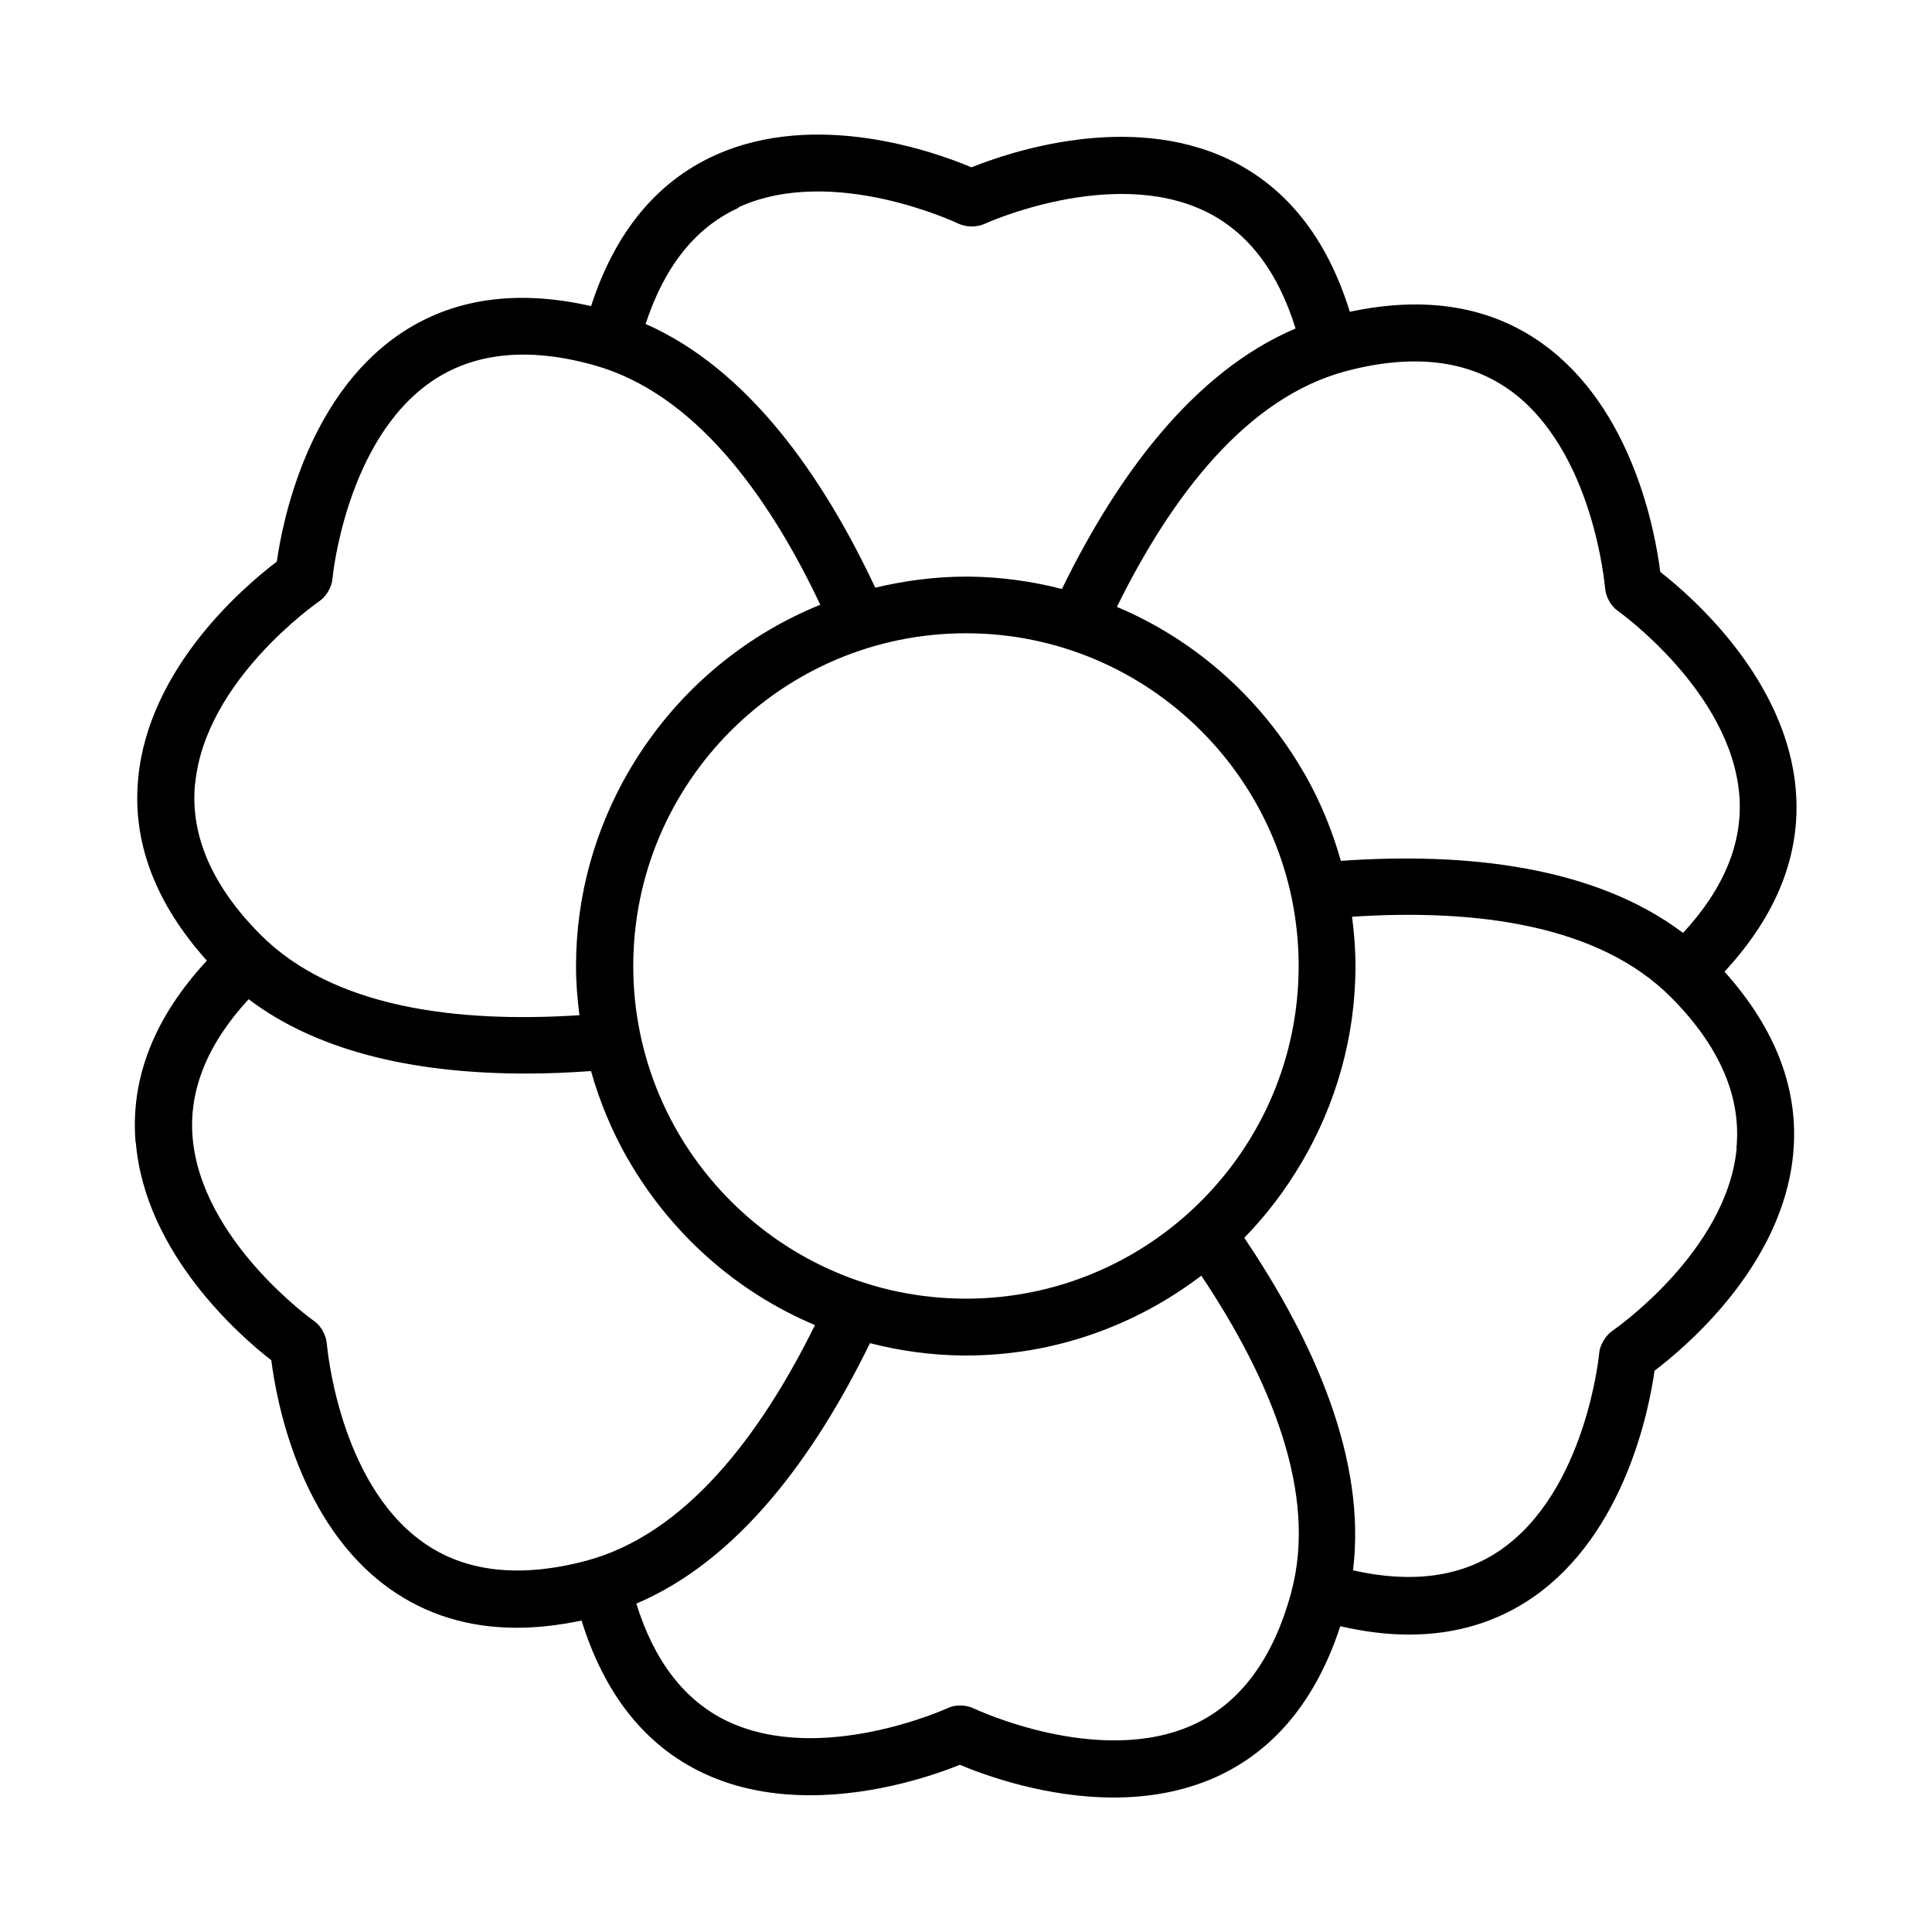
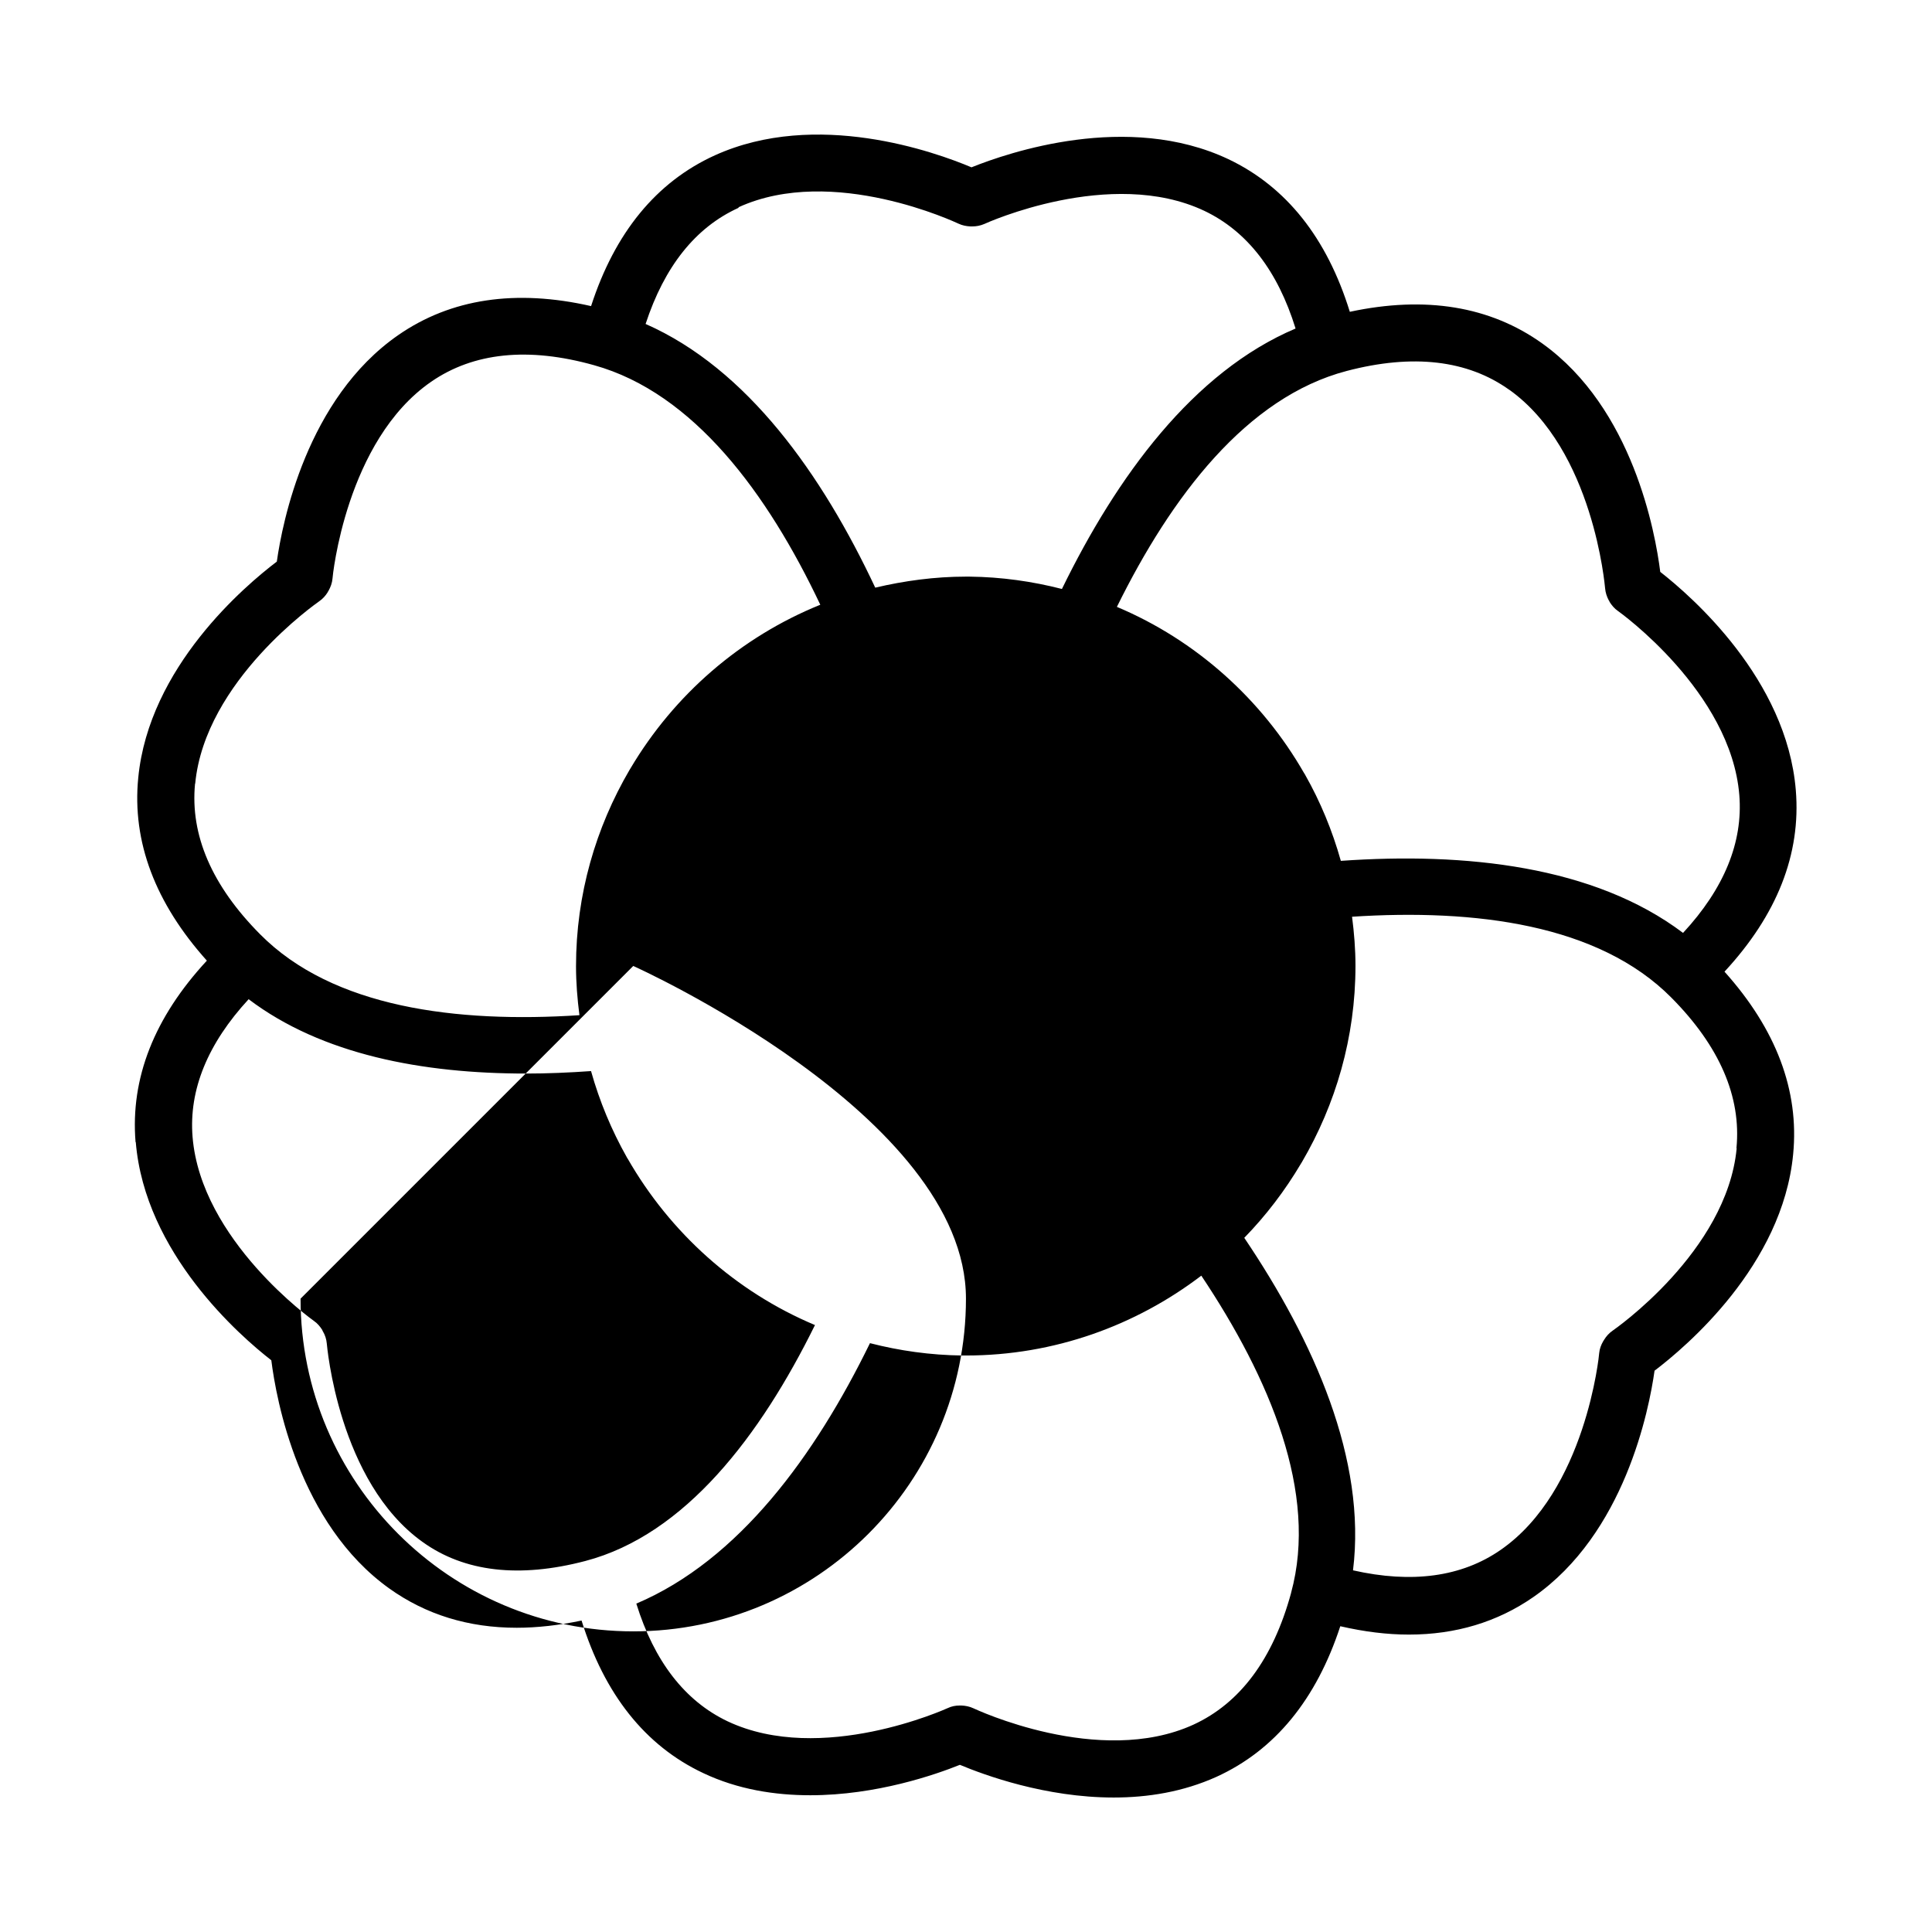
<svg xmlns="http://www.w3.org/2000/svg" fill="#000000" width="800px" height="800px" version="1.1" viewBox="144 144 512 512">
-   <path d="m179.98 446.65c2.418 29.422 27.609 51.387 35.922 57.836 1.309 10.43 7.254 43.277 31.234 60.457 9.723 6.953 21.008 10.43 33.805 10.43 5.441 0 11.234-0.656 17.18-1.914 6.047 19.496 16.828 33.152 32.195 40.406 9.219 4.383 19.094 5.894 28.414 5.894 17.582 0 33.25-5.492 39.648-8.062 6.5 2.719 22.672 8.664 40.758 8.664 8.969 0 18.34-1.461 27.258-5.492 15.469-7.055 26.449-20.504 32.797-39.902 6.348 1.461 12.395 2.215 18.188 2.215 12.395 0 23.426-3.324 32.949-9.926 24.234-16.828 30.684-49.625 32.145-60.004 8.363-6.348 33.906-27.91 36.727-57.332 1.664-16.93-4.535-33.199-18.188-48.418 13.906-15.012 20.305-31.137 18.895-48.113-2.418-29.422-27.609-51.34-35.922-57.836-1.309-10.43-7.254-43.328-31.234-60.508-13.855-9.926-31.035-12.695-51.035-8.414-6.047-19.547-16.828-33.152-32.195-40.457-26.703-12.594-58.289-1.762-68.066 2.168-9.672-4.082-41.109-15.367-68.016-3.176-15.516 7.055-26.5 20.504-32.797 39.953-19.902-4.535-37.129-2.016-51.137 7.707-24.234 16.828-30.684 49.625-32.145 60.004-8.363 6.348-33.906 27.91-36.727 57.332-1.664 16.93 4.535 33.199 18.188 48.418-13.906 15.012-20.305 31.137-18.895 48.113zm306.16 119.55c-4.785 17.48-13.504 29.172-25.895 34.863-24.988 11.387-57.887-4.18-58.242-4.332-1.059-0.504-2.168-0.707-3.223-0.754h-0.25-0.203c-1.109 0-2.168 0.203-3.223 0.707-0.352 0.152-33.453 15.215-58.289 3.477-11.336-5.391-19.445-15.922-24.184-31.188 27.207-11.539 47.41-39.297 61.918-69.023 7.859 2.016 16.02 3.176 24.484 3.273h0.453 0.504c23.426 0 45.039-7.961 62.371-21.16 18.137 27.156 31.035 57.637 23.781 84.086zm-174.32-166.21c0-48.617 39.551-88.168 88.168-88.168s88.168 39.551 88.168 88.168-39.551 88.168-88.168 88.168-88.168-39.551-88.168-88.168zm292.41 48.367c-2.621 27.355-32.547 48.062-32.848 48.266-0.957 0.656-1.715 1.512-2.266 2.418-0.051 0.102-0.102 0.203-0.152 0.25l-0.102 0.152c-0.555 0.957-0.957 2.016-1.059 3.125 0 0.352-3.527 36.578-26.148 52.195-10.328 7.152-23.477 8.918-39.094 5.391 3.629-29.32-10.328-60.711-28.816-88.117 5.742-5.894 10.781-12.496 15.012-19.648 0.102-0.152 0.152-0.25 0.25-0.402 8.969-15.316 14.207-33.051 14.207-52.043 0-4.383-0.352-8.715-0.906-13 32.547-2.117 65.344 1.965 84.641 21.461 12.746 12.848 18.539 26.25 17.23 39.852zm-60.254-201.07c22.371 15.973 25.34 52.246 25.391 52.598 0.102 1.16 0.453 2.215 0.957 3.176 0.051 0.102 0.152 0.203 0.203 0.301v0.102c0.605 0.957 1.309 1.812 2.266 2.469 0.301 0.203 29.926 21.363 32.145 48.77 1.008 12.496-4.031 24.789-14.914 36.527-23.578-17.785-57.738-21.41-90.688-19.094-2.266-8.062-5.441-15.719-9.473-22.824-0.051-0.152-0.152-0.25-0.25-0.402-11.234-19.598-28.668-35.266-49.625-44.082 14.41-29.223 34.359-55.57 60.91-62.523 17.48-4.586 32.043-2.922 43.125 5.039zm-204.25-48.367c25.039-11.438 57.887 4.18 58.242 4.332 1.059 0.504 2.168 0.707 3.223 0.754h0.301 0.152c1.109 0 2.168-0.203 3.223-0.656 0.301-0.152 33.453-15.215 58.289-3.477 11.336 5.391 19.445 15.871 24.184 31.188-27.207 11.539-47.41 39.297-61.918 69.023-7.859-2.016-16.02-3.176-24.484-3.273h-0.453-0.504c-8.262 0-16.324 1.109-24.031 2.922-14.055-29.926-33.855-57.988-60.859-69.879 4.988-15.215 13.199-25.594 24.637-30.781zm-143.99 152.7c2.621-27.258 32.293-47.863 32.848-48.266 0.957-0.656 1.715-1.512 2.266-2.418 0.051-0.102 0.102-0.25 0.203-0.352 0.555-1.008 0.957-2.066 1.059-3.223 0-0.352 3.527-36.578 26.148-52.195 11.234-7.758 25.746-9.27 43.176-4.383 26.398 7.356 45.996 34.008 59.953 63.48-21.16 8.566-38.742 23.879-50.281 43.328-0.102 0.152-0.152 0.25-0.25 0.402-8.969 15.316-14.207 33.051-14.207 52.043 0 4.383 0.352 8.715 0.906 13-32.547 2.117-65.344-1.965-84.641-21.461-12.746-12.848-18.539-26.25-17.23-39.852zm14.156 57.184c19.445 14.711 46.148 19.699 73.457 19.699 5.742 0 11.539-0.25 17.281-0.656 2.266 8.062 5.441 15.668 9.473 22.824 0.051 0.152 0.152 0.25 0.25 0.402 11.234 19.598 28.617 35.266 49.625 44.082-14.41 29.223-34.359 55.57-60.859 62.523-17.48 4.586-32.043 2.922-43.125-5.039-22.371-15.973-25.34-52.246-25.391-52.598-0.102-1.16-0.453-2.215-1.008-3.176-0.051-0.102-0.102-0.203-0.152-0.25v-0.102c-0.605-0.957-1.309-1.812-2.266-2.469-0.301-0.203-29.926-21.363-32.145-48.77-1.008-12.496 4.031-24.738 14.863-36.477z" />
+   <path d="m179.98 446.65c2.418 29.422 27.609 51.387 35.922 57.836 1.309 10.43 7.254 43.277 31.234 60.457 9.723 6.953 21.008 10.43 33.805 10.43 5.441 0 11.234-0.656 17.18-1.914 6.047 19.496 16.828 33.152 32.195 40.406 9.219 4.383 19.094 5.894 28.414 5.894 17.582 0 33.25-5.492 39.648-8.062 6.5 2.719 22.672 8.664 40.758 8.664 8.969 0 18.34-1.461 27.258-5.492 15.469-7.055 26.449-20.504 32.797-39.902 6.348 1.461 12.395 2.215 18.188 2.215 12.395 0 23.426-3.324 32.949-9.926 24.234-16.828 30.684-49.625 32.145-60.004 8.363-6.348 33.906-27.91 36.727-57.332 1.664-16.93-4.535-33.199-18.188-48.418 13.906-15.012 20.305-31.137 18.895-48.113-2.418-29.422-27.609-51.34-35.922-57.836-1.309-10.43-7.254-43.328-31.234-60.508-13.855-9.926-31.035-12.695-51.035-8.414-6.047-19.547-16.828-33.152-32.195-40.457-26.703-12.594-58.289-1.762-68.066 2.168-9.672-4.082-41.109-15.367-68.016-3.176-15.516 7.055-26.5 20.504-32.797 39.953-19.902-4.535-37.129-2.016-51.137 7.707-24.234 16.828-30.684 49.625-32.145 60.004-8.363 6.348-33.906 27.91-36.727 57.332-1.664 16.93 4.535 33.199 18.188 48.418-13.906 15.012-20.305 31.137-18.895 48.113zm306.16 119.55c-4.785 17.48-13.504 29.172-25.895 34.863-24.988 11.387-57.887-4.18-58.242-4.332-1.059-0.504-2.168-0.707-3.223-0.754h-0.25-0.203c-1.109 0-2.168 0.203-3.223 0.707-0.352 0.152-33.453 15.215-58.289 3.477-11.336-5.391-19.445-15.922-24.184-31.188 27.207-11.539 47.41-39.297 61.918-69.023 7.859 2.016 16.02 3.176 24.484 3.273h0.453 0.504c23.426 0 45.039-7.961 62.371-21.16 18.137 27.156 31.035 57.637 23.781 84.086zm-174.32-166.21s88.168 39.551 88.168 88.168-39.551 88.168-88.168 88.168-88.168-39.551-88.168-88.168zm292.41 48.367c-2.621 27.355-32.547 48.062-32.848 48.266-0.957 0.656-1.715 1.512-2.266 2.418-0.051 0.102-0.102 0.203-0.152 0.25l-0.102 0.152c-0.555 0.957-0.957 2.016-1.059 3.125 0 0.352-3.527 36.578-26.148 52.195-10.328 7.152-23.477 8.918-39.094 5.391 3.629-29.32-10.328-60.711-28.816-88.117 5.742-5.894 10.781-12.496 15.012-19.648 0.102-0.152 0.152-0.25 0.25-0.402 8.969-15.316 14.207-33.051 14.207-52.043 0-4.383-0.352-8.715-0.906-13 32.547-2.117 65.344 1.965 84.641 21.461 12.746 12.848 18.539 26.25 17.23 39.852zm-60.254-201.07c22.371 15.973 25.34 52.246 25.391 52.598 0.102 1.16 0.453 2.215 0.957 3.176 0.051 0.102 0.152 0.203 0.203 0.301v0.102c0.605 0.957 1.309 1.812 2.266 2.469 0.301 0.203 29.926 21.363 32.145 48.77 1.008 12.496-4.031 24.789-14.914 36.527-23.578-17.785-57.738-21.41-90.688-19.094-2.266-8.062-5.441-15.719-9.473-22.824-0.051-0.152-0.152-0.25-0.25-0.402-11.234-19.598-28.668-35.266-49.625-44.082 14.41-29.223 34.359-55.57 60.91-62.523 17.48-4.586 32.043-2.922 43.125 5.039zm-204.25-48.367c25.039-11.438 57.887 4.18 58.242 4.332 1.059 0.504 2.168 0.707 3.223 0.754h0.301 0.152c1.109 0 2.168-0.203 3.223-0.656 0.301-0.152 33.453-15.215 58.289-3.477 11.336 5.391 19.445 15.871 24.184 31.188-27.207 11.539-47.41 39.297-61.918 69.023-7.859-2.016-16.02-3.176-24.484-3.273h-0.453-0.504c-8.262 0-16.324 1.109-24.031 2.922-14.055-29.926-33.855-57.988-60.859-69.879 4.988-15.215 13.199-25.594 24.637-30.781zm-143.99 152.7c2.621-27.258 32.293-47.863 32.848-48.266 0.957-0.656 1.715-1.512 2.266-2.418 0.051-0.102 0.102-0.25 0.203-0.352 0.555-1.008 0.957-2.066 1.059-3.223 0-0.352 3.527-36.578 26.148-52.195 11.234-7.758 25.746-9.27 43.176-4.383 26.398 7.356 45.996 34.008 59.953 63.48-21.16 8.566-38.742 23.879-50.281 43.328-0.102 0.152-0.152 0.25-0.25 0.402-8.969 15.316-14.207 33.051-14.207 52.043 0 4.383 0.352 8.715 0.906 13-32.547 2.117-65.344-1.965-84.641-21.461-12.746-12.848-18.539-26.25-17.23-39.852zm14.156 57.184c19.445 14.711 46.148 19.699 73.457 19.699 5.742 0 11.539-0.25 17.281-0.656 2.266 8.062 5.441 15.668 9.473 22.824 0.051 0.152 0.152 0.25 0.25 0.402 11.234 19.598 28.617 35.266 49.625 44.082-14.41 29.223-34.359 55.57-60.859 62.523-17.48 4.586-32.043 2.922-43.125-5.039-22.371-15.973-25.34-52.246-25.391-52.598-0.102-1.16-0.453-2.215-1.008-3.176-0.051-0.102-0.102-0.203-0.152-0.25v-0.102c-0.605-0.957-1.309-1.812-2.266-2.469-0.301-0.203-29.926-21.363-32.145-48.77-1.008-12.496 4.031-24.738 14.863-36.477z" />
</svg>